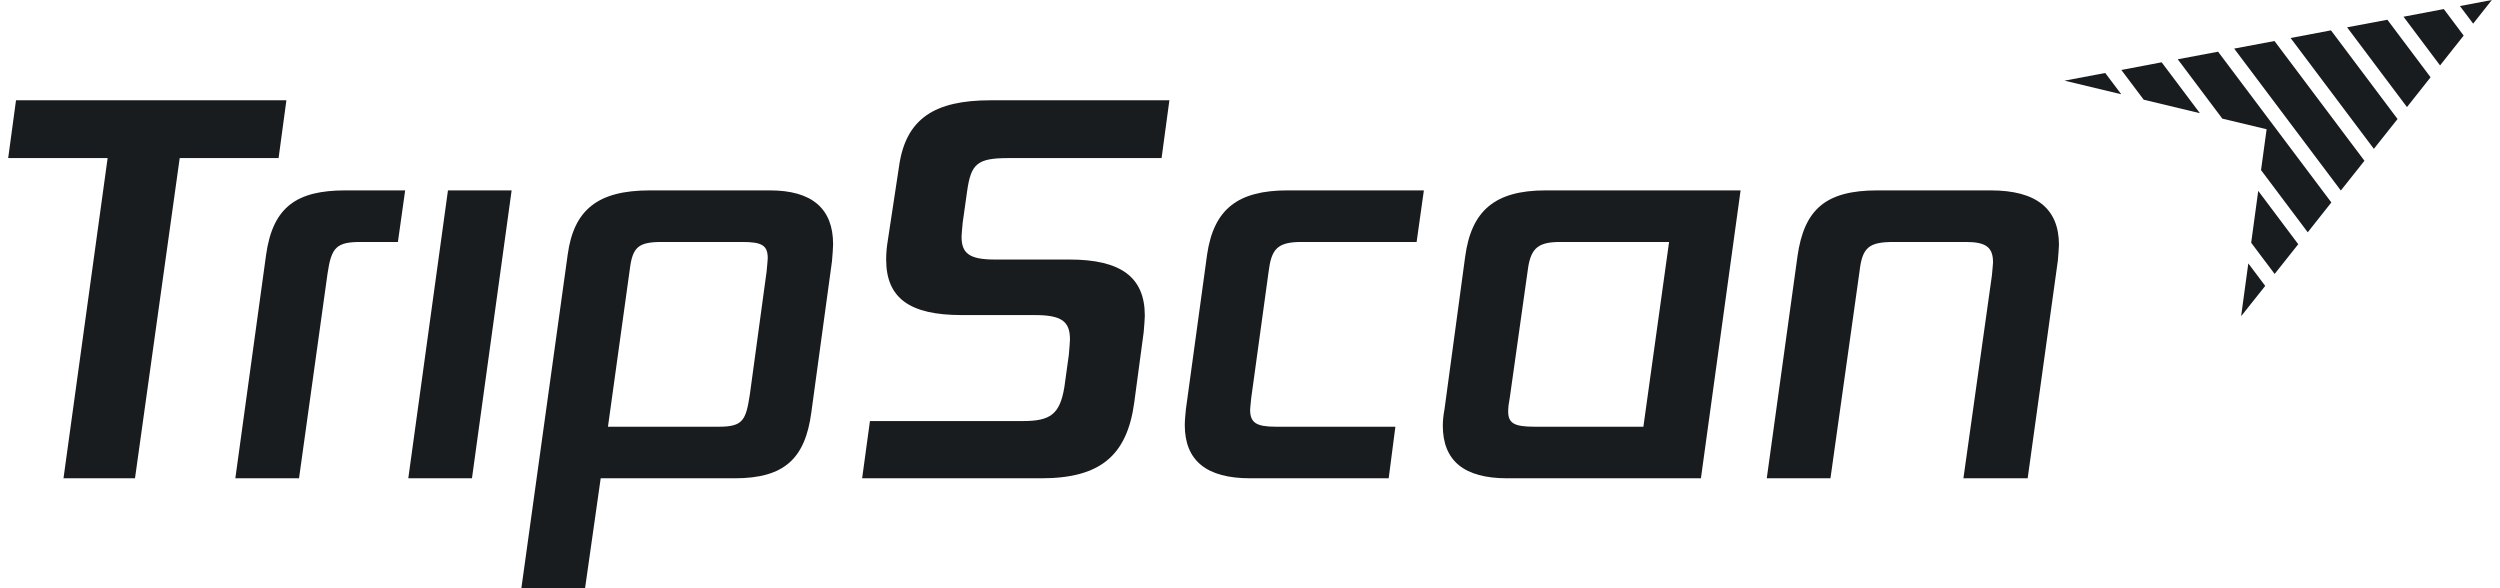
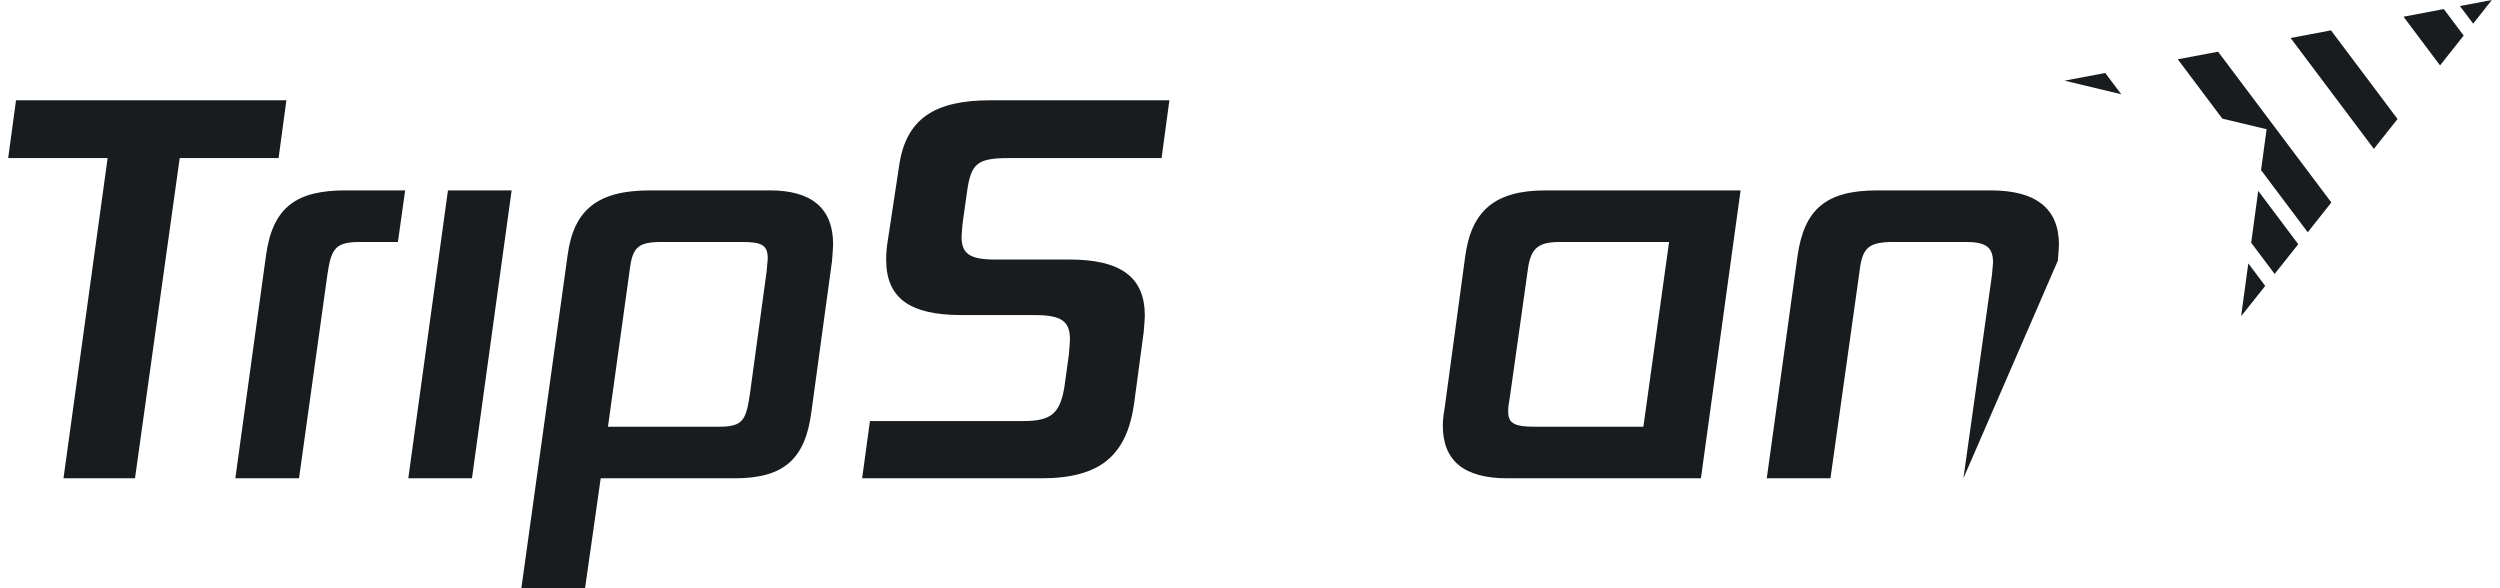
<svg xmlns="http://www.w3.org/2000/svg" width="136" height="32" viewBox="0 0 136 32" fill="none">
  <path d="M15.58 5.455H0.871L0.445 8.6H5.855L3.454 26.019H7.344L9.776 8.6H15.155L15.58 5.455Z" fill="#191C1F" />
  <path d="M22.041 10.357H18.79C16.145 10.357 14.839 11.251 14.474 13.872L12.802 26.019H16.267L17.817 14.889C18.03 13.44 18.303 13.163 19.64 13.163H21.646L22.041 10.357Z" fill="#191C1F" />
  <path d="M27.833 10.357H24.369L22.211 26.019H25.675L27.833 10.357Z" fill="#191C1F" />
  <path d="M45.26 14.211C45.29 13.81 45.321 13.502 45.321 13.286C45.321 11.344 44.166 10.357 41.886 10.357H35.352C32.526 10.357 31.219 11.405 30.884 13.841L28.362 32H31.827L32.678 26.019H39.972C42.676 26.019 43.801 24.94 44.135 22.443L45.26 14.211ZM40.792 21.456C40.58 22.843 40.428 23.213 39.121 23.213H33.073L34.258 14.673C34.41 13.44 34.714 13.163 36.021 13.163H40.367C41.461 13.163 41.765 13.348 41.765 14.057C41.765 14.149 41.734 14.396 41.704 14.766L40.792 21.456Z" fill="#191C1F" />
  <path d="M56.656 26.019C59.847 26.019 61.305 24.786 61.7 21.919L62.217 18.065C62.248 17.664 62.278 17.356 62.278 17.171C62.278 15.074 60.971 14.118 58.175 14.118H54.103C52.735 14.118 52.309 13.779 52.309 12.885C52.309 12.731 52.34 12.484 52.37 12.114L52.613 10.388C52.826 8.908 53.16 8.6 54.862 8.6H63.19L63.615 5.455H53.89C50.851 5.455 49.27 6.442 48.906 9.062L48.298 13.07C48.237 13.44 48.207 13.779 48.207 14.118C48.207 16.215 49.483 17.14 52.309 17.14H56.291C57.75 17.14 58.206 17.479 58.206 18.465C58.206 18.62 58.175 18.897 58.145 19.298L57.902 21.055C57.658 22.535 57.142 22.905 55.653 22.905H47.325L46.9 26.019H56.656Z" fill="#191C1F" />
-   <path d="M69.406 23.213C68.342 23.213 68.007 22.998 68.007 22.288C68.007 22.196 68.038 21.98 68.068 21.641L69.01 14.797C69.162 13.563 69.466 13.163 70.804 13.163H77.064L77.459 10.357H70.044C67.339 10.357 66.032 11.374 65.667 13.841L64.513 22.258C64.482 22.597 64.452 22.874 64.452 23.121C64.452 25.063 65.637 26.019 68.007 26.019H75.545L75.909 23.213H69.406Z" fill="#191C1F" />
  <path d="M78.581 22.258C78.52 22.597 78.489 22.874 78.489 23.152C78.489 25.063 79.644 26.019 81.984 26.019H92.53L94.688 10.357H84.081C81.316 10.357 80.039 11.467 79.705 13.964L78.581 22.258ZM83.079 14.92C83.23 13.594 83.534 13.163 84.872 13.163H90.798L89.4 23.213H83.474C82.379 23.213 82.045 23.028 82.045 22.381C82.045 22.165 82.076 21.919 82.136 21.61L83.079 14.92Z" fill="#191C1F" />
-   <path d="M111.947 14.18C111.977 13.779 112.007 13.471 112.007 13.317C112.007 11.344 110.761 10.357 108.3 10.357H102.13C99.334 10.357 98.149 11.374 97.784 13.933L96.112 26.019H99.577L101.158 14.766C101.31 13.44 101.674 13.163 103.042 13.163H106.932C108.026 13.163 108.421 13.44 108.421 14.273C108.421 14.365 108.391 14.612 108.36 14.982L106.81 26.019H110.305L111.947 14.18Z" fill="#191C1F" />
+   <path d="M111.947 14.18C111.977 13.779 112.007 13.471 112.007 13.317C112.007 11.344 110.761 10.357 108.3 10.357H102.13C99.334 10.357 98.149 11.374 97.784 13.933L96.112 26.019H99.577L101.158 14.766C101.31 13.44 101.674 13.163 103.042 13.163H106.932C108.026 13.163 108.421 13.44 108.421 14.273C108.421 14.365 108.391 14.612 108.36 14.982L106.81 26.019L111.947 14.18Z" fill="#191C1F" />
  <path d="M134.024 1.935L132.943 0.493L130.751 0.909L132.739 3.558L134.024 1.935Z" fill="#191C1F" />
  <path d="M135.556 0L133.82 0.329L134.54 1.286L135.556 0Z" fill="#191C1F" />
  <path d="M114.525 3.97L112.332 4.383L112.34 4.395L115.397 5.128L114.525 3.97Z" fill="#191C1F" />
-   <path d="M132.223 4.203L129.874 1.074L127.682 1.486L130.939 5.825L132.223 4.203Z" fill="#191C1F" />
  <path d="M122.308 14.33L121.923 17.155L121.939 17.175L123.228 15.552L122.308 14.33Z" fill="#191C1F" />
  <path d="M123.304 7.031L123 9.254L125.541 12.636L126.825 11.013L120.663 2.812L118.47 3.225L120.895 6.454L123.304 7.031Z" fill="#191C1F" />
-   <path d="M128.626 8.746L123.732 2.231L121.539 2.644L127.341 10.364L128.626 8.746Z" fill="#191C1F" />
-   <path d="M119.675 6.158L117.594 3.389L115.401 3.806L116.618 5.424L119.675 6.158Z" fill="#191C1F" />
  <path d="M122.464 13.205L123.74 14.903L125.025 13.285L122.848 10.384L122.464 13.205Z" fill="#191C1F" />
  <path d="M130.427 6.474L126.805 1.651L124.608 2.067L129.138 8.097L130.427 6.474Z" fill="#191C1F" />
-   <path d="M121.919 17.203L121.939 17.175L121.923 17.155L121.919 17.203Z" fill="#191C1F" />
  <path d="M112.312 4.387L112.34 4.395L112.332 4.383L112.312 4.387Z" fill="#191C1F" />
</svg>